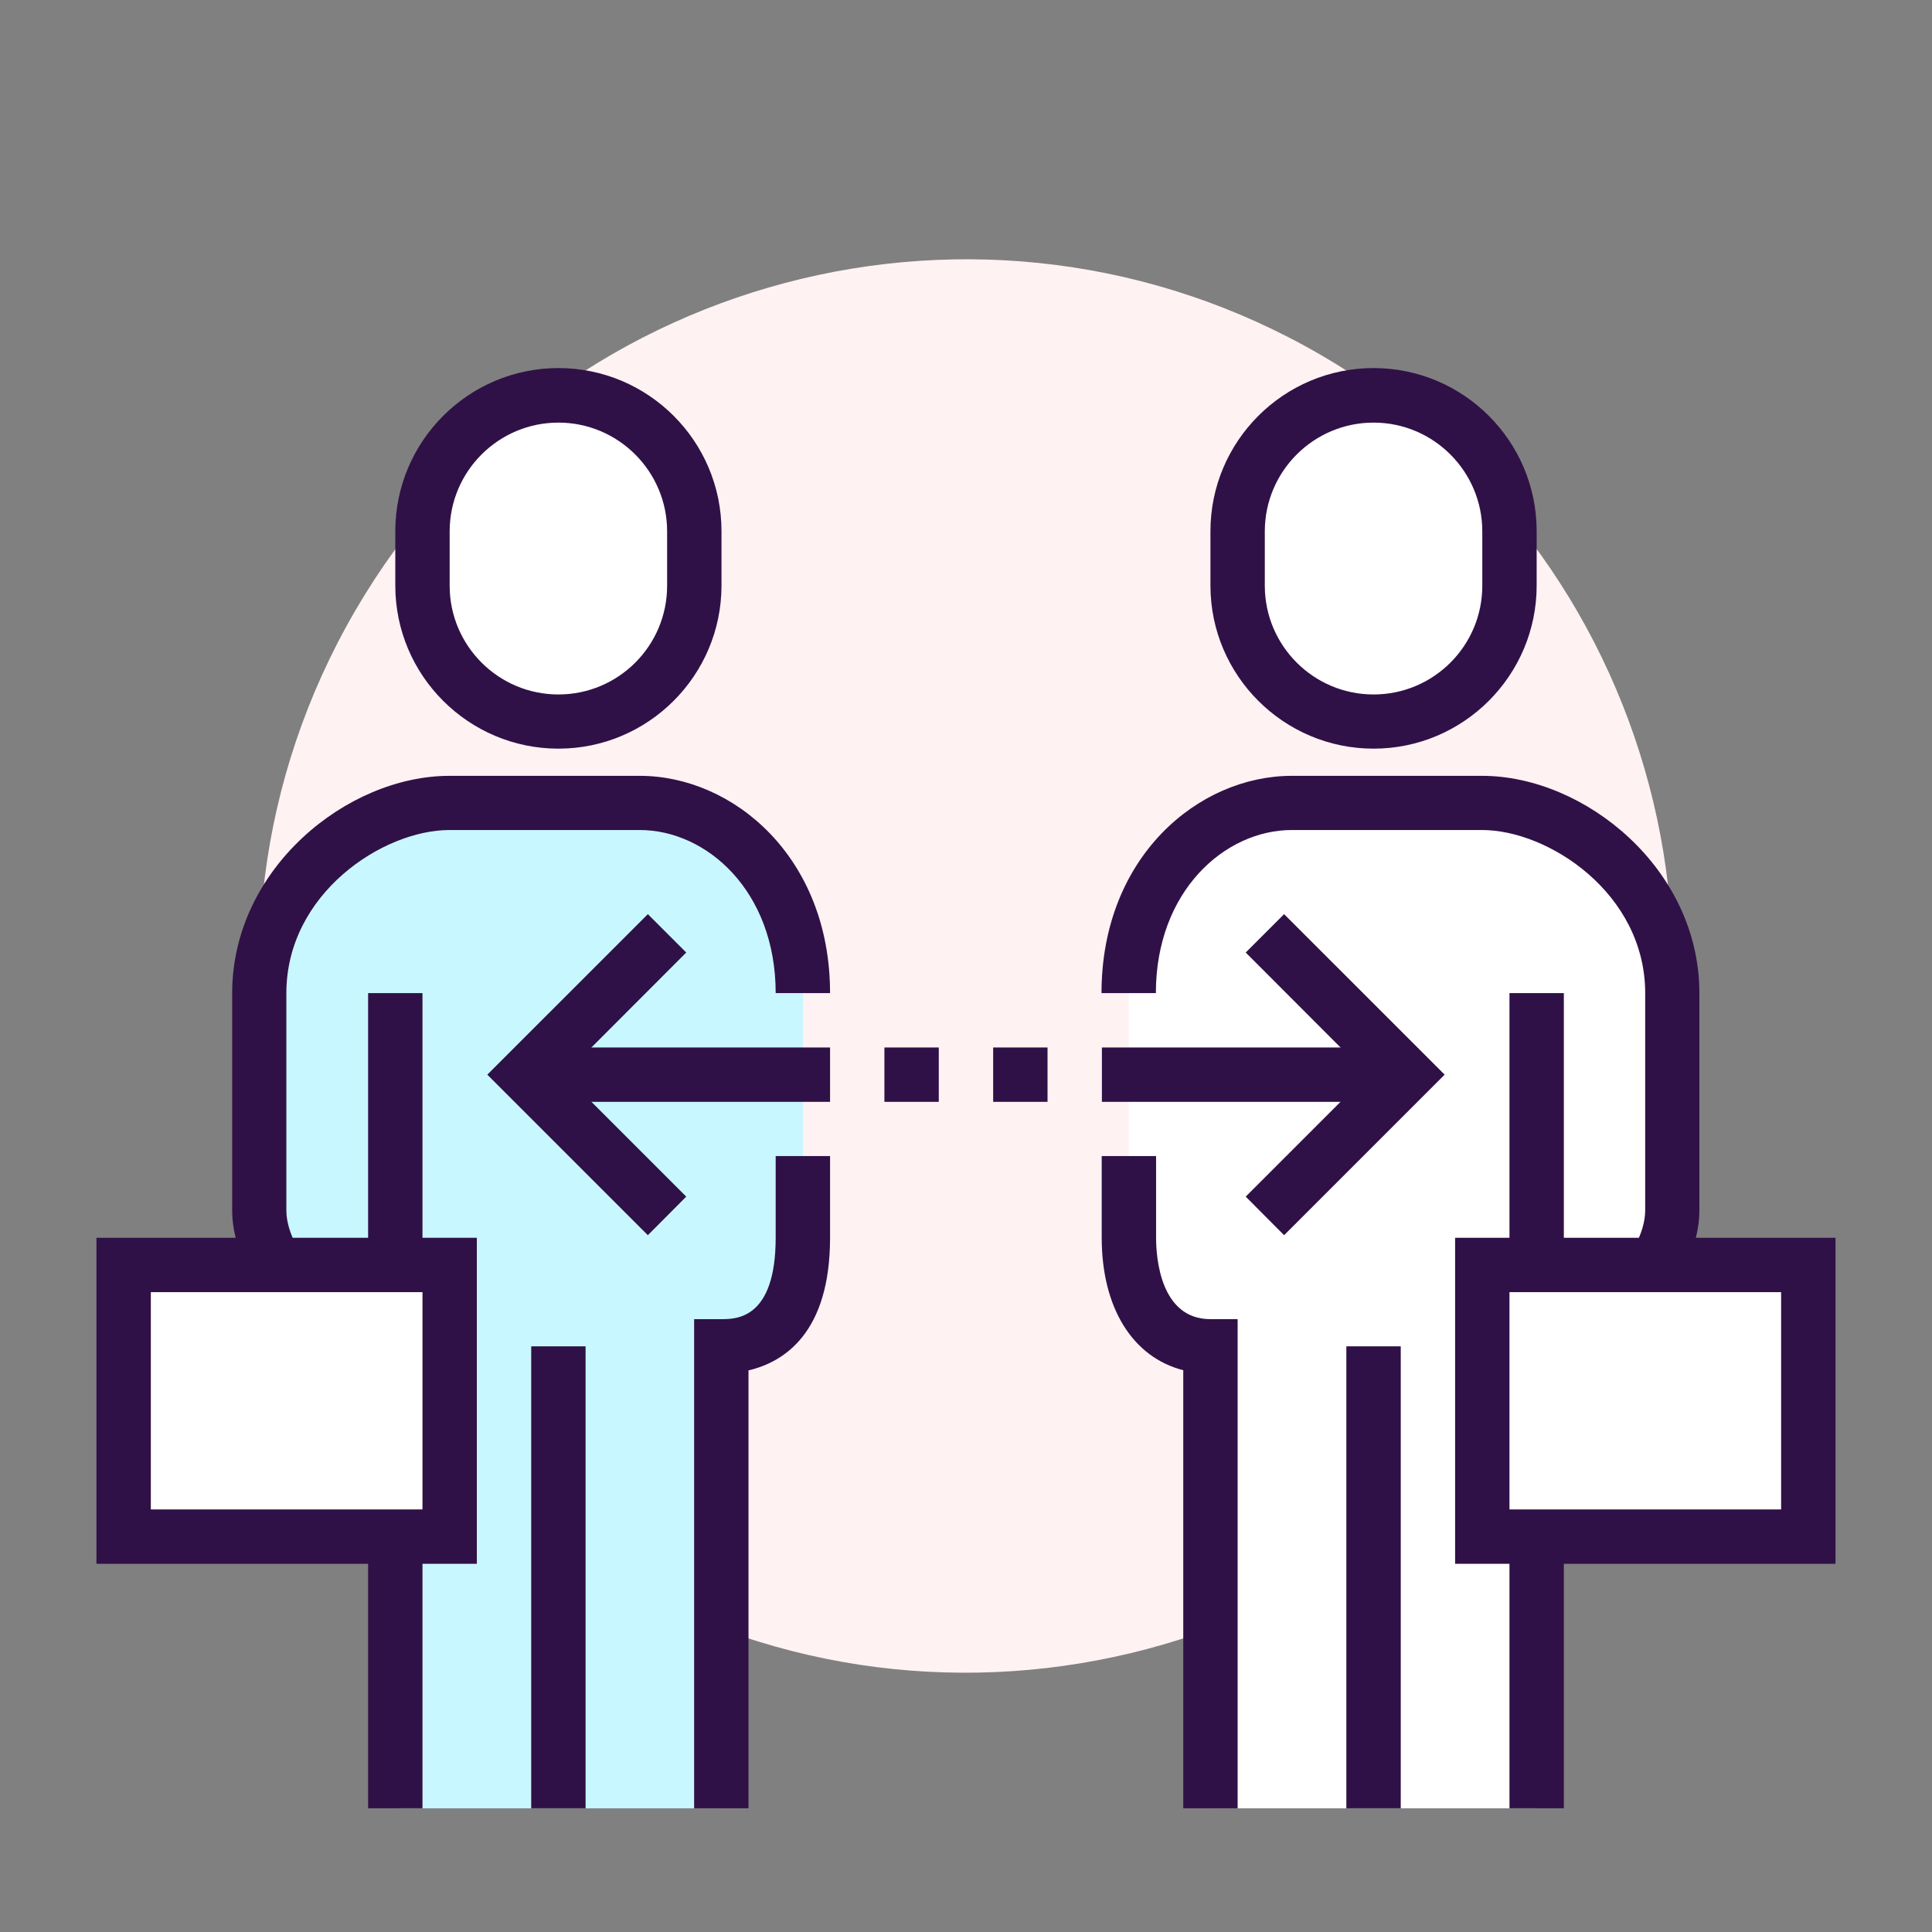
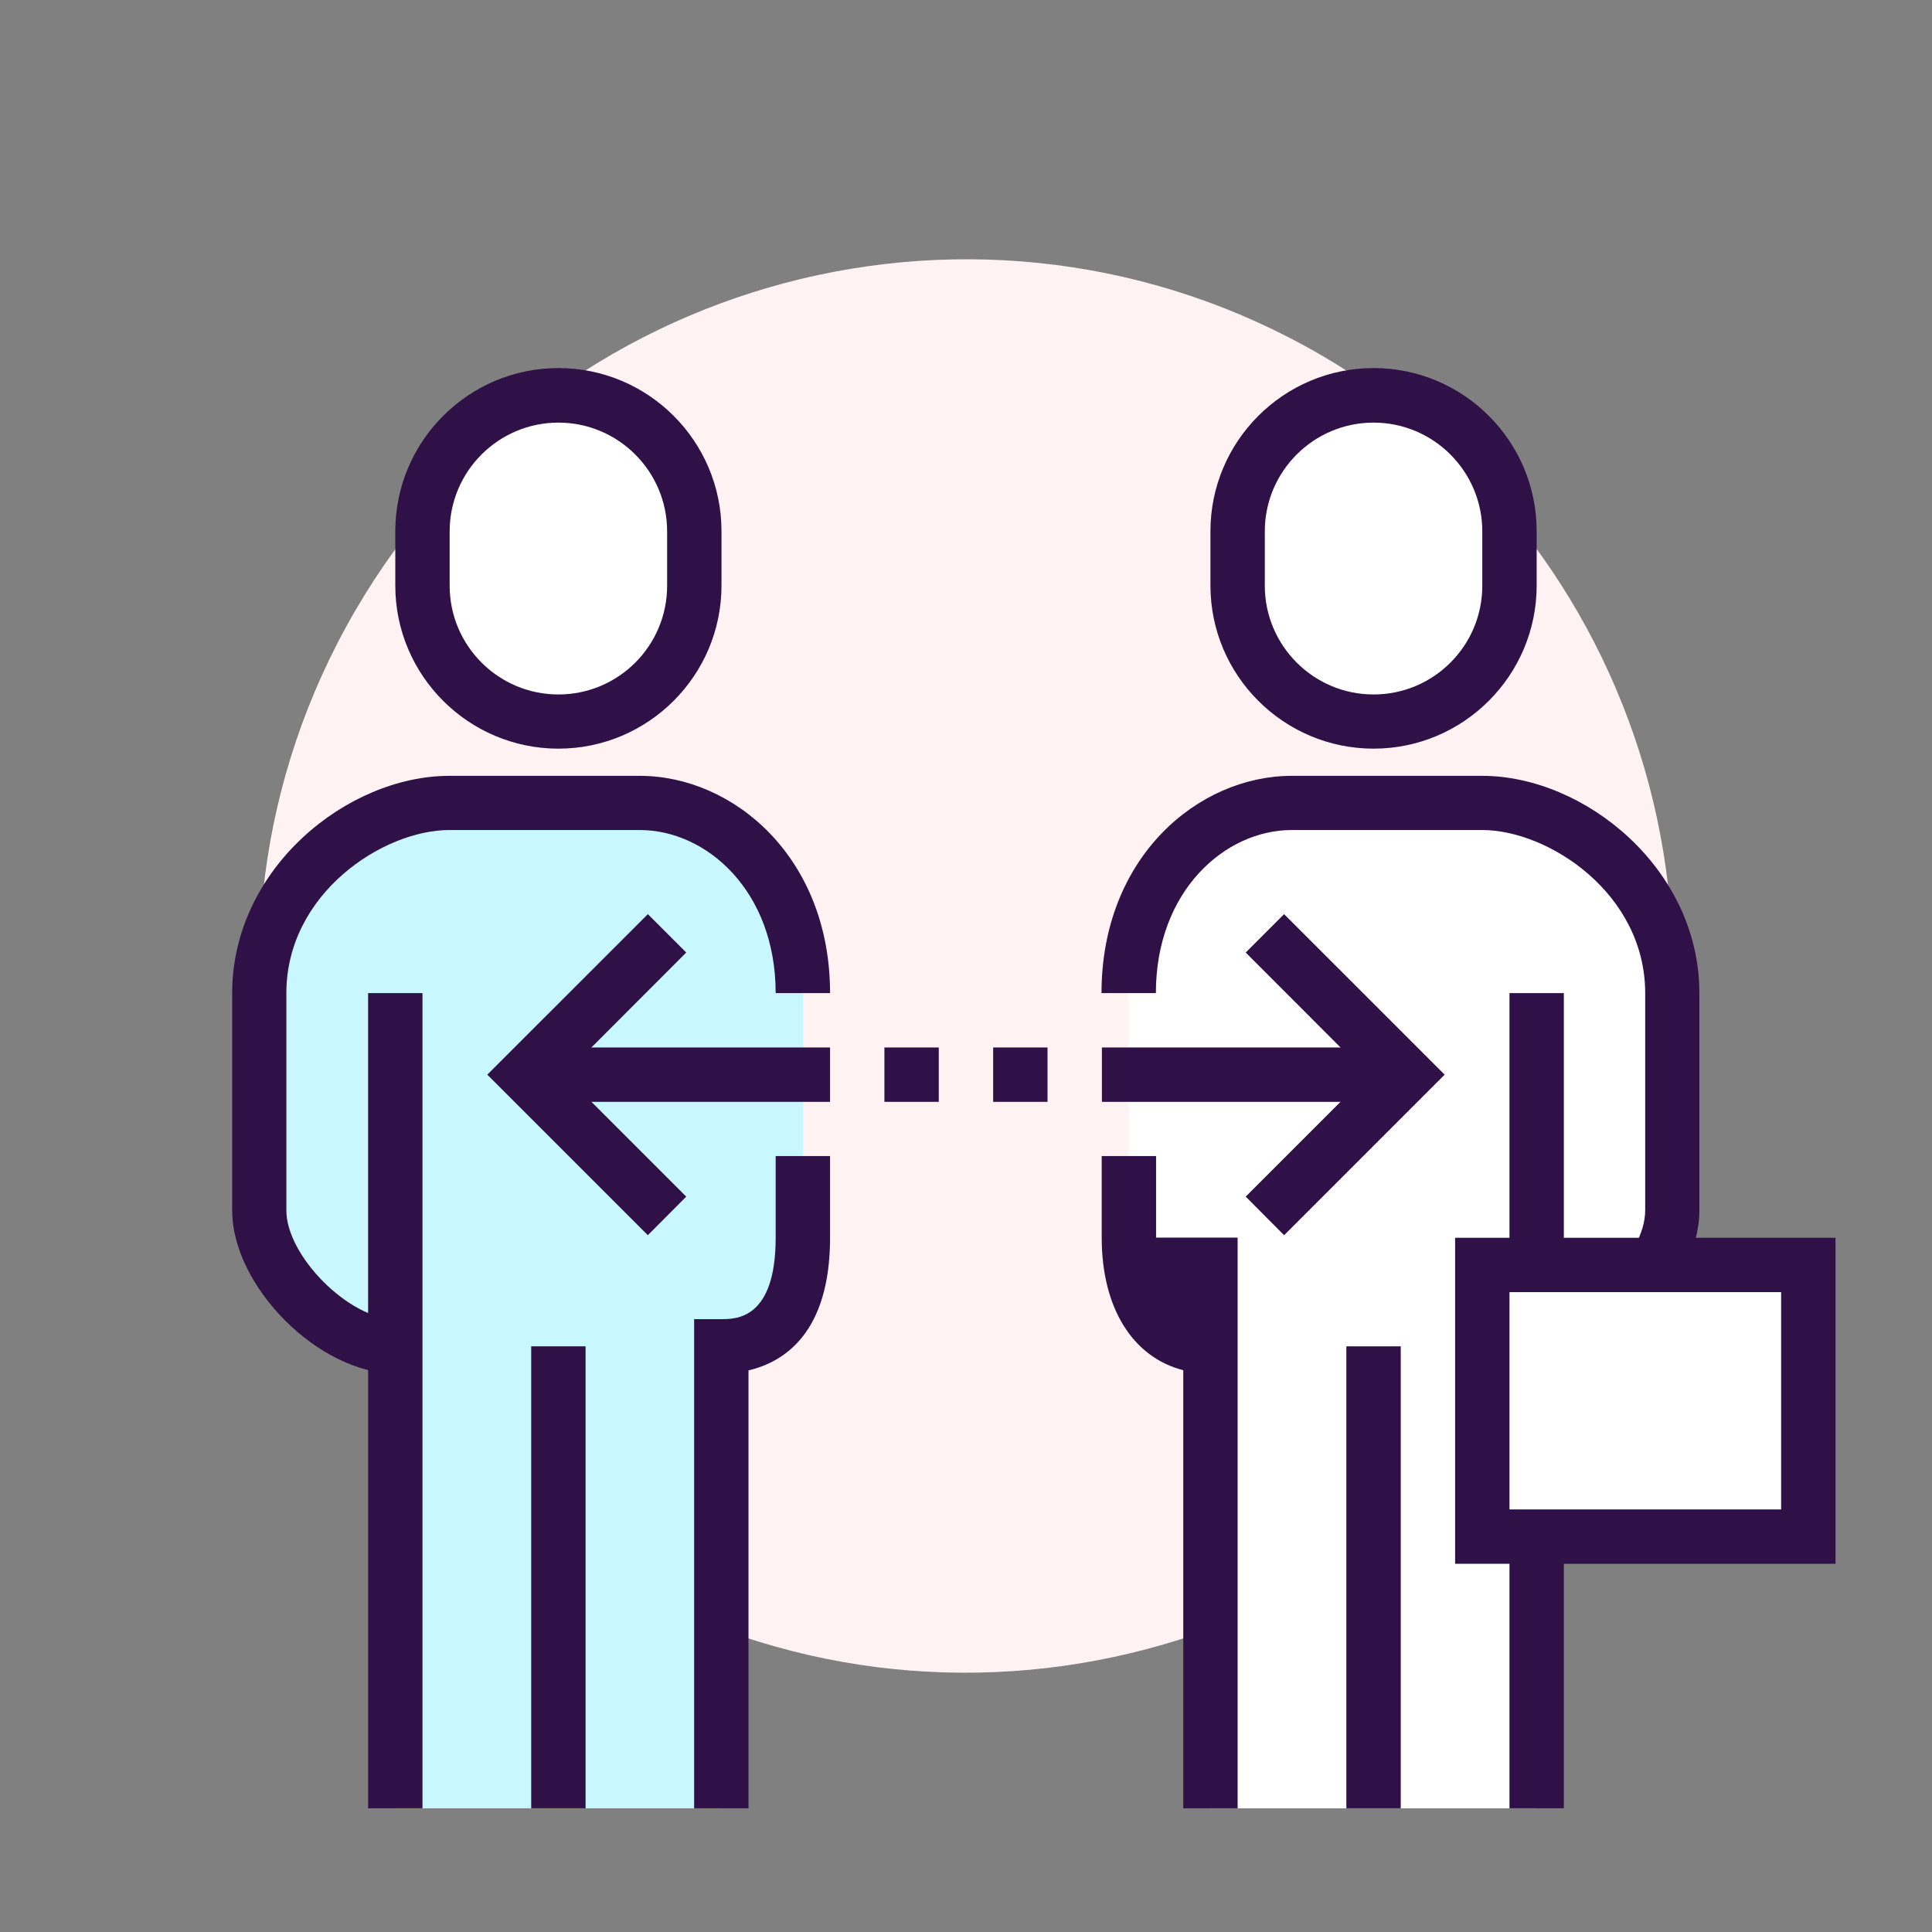
<svg xmlns="http://www.w3.org/2000/svg" width="86" height="86" viewBox="0 0 86 86" fill="none">
  <rect x="0" y="0" width="86" height="86" fill="#808080" stroke="none" />
  <path d="M70.193 58.807C78.923 43.789 73.826 24.538 58.807 15.807C43.789 7.077 24.538 12.175 15.807 27.193C7.077 42.211 12.175 61.462 27.193 70.193C42.211 78.923 61.462 73.826 70.193 58.807Z" fill="#FFF2F3" />
  <path d="M17.596 59.93C14.897 59.93 11.545 56.586 11.545 53.88V44.207C11.545 39.171 16.255 35.737 20.016 35.737H28.486C32.247 35.737 35.746 39.171 35.746 44.207V55.09C35.746 57.788 34.814 59.93 32.116 59.93V80.493H17.604V59.93H17.596Z" fill="#C9F7FF" />
  <path d="M24.856 32.115C28.102 32.115 30.906 29.507 30.906 26.065V23.645C30.906 20.202 28.102 17.594 24.856 17.594C21.61 17.594 18.805 20.202 18.805 23.645V26.065C18.805 29.507 21.61 32.115 24.856 32.115Z" fill="white" />
  <path d="M24.856 33.325C20.858 33.325 17.596 30.071 17.596 26.065V23.645C17.596 19.646 20.85 16.384 24.856 16.384C28.862 16.384 32.116 19.638 32.116 23.645V26.065C32.116 30.063 28.862 33.325 24.856 33.325ZM24.856 18.812C22.191 18.812 20.016 20.979 20.016 23.653V26.073C20.016 28.738 22.183 30.913 24.856 30.913C27.53 30.913 29.696 28.746 29.696 26.073V23.653C29.696 20.987 27.53 18.812 24.856 18.812Z" fill="#2F1147" />
  <path d="M18.806 44.207H16.386V80.493H18.806V44.207Z" fill="#2F1147" />
  <path d="M33.318 80.493H30.898V58.72H32.108C32.77 58.72 34.528 58.72 34.528 55.09V51.459H36.949V55.09C36.949 59.325 34.913 60.625 33.318 61.001V80.493Z" fill="#2F1147" />
  <path d="M26.066 59.93H23.646V80.493H26.066V59.93Z" fill="#2F1147" />
  <path d="M36.949 46.627H24.856V49.047H36.949V46.627Z" fill="#2F1147" />
  <path d="M41.788 46.627H39.368V49.047H41.788V46.627Z" fill="#2F1147" />
  <path d="M28.838 54.983L21.692 47.837L28.838 40.692L30.547 42.4L25.118 47.837L30.547 53.266L28.838 54.983Z" fill="#2F1147" />
  <path d="M46.629 46.627H44.209V49.047H46.629V46.627Z" fill="#2F1147" />
  <path d="M17.596 61.14C14.203 61.14 10.335 57.273 10.335 53.88V44.207C10.335 38.672 15.445 34.535 20.008 34.535H28.478C32.64 34.535 36.949 38.157 36.949 44.207H34.528C34.528 39.661 31.454 36.947 28.478 36.947H20.008C17.048 36.947 12.747 39.776 12.747 44.207V53.88C12.747 55.915 15.552 58.72 17.588 58.72V61.14H17.596Z" fill="#2F1147" />
-   <path d="M20.016 56.3H5.503V68.392H20.016V56.3Z" fill="white" />
-   <path d="M21.226 69.61H4.293V55.098H21.226V69.61ZM6.714 67.19H18.806V57.518H6.714V67.19Z" fill="#2F1147" />
  <path d="M68.394 59.93C70.814 59.93 74.444 56.586 74.444 53.88V44.207C74.444 39.171 69.735 35.737 65.974 35.737H57.504C53.742 35.737 50.243 39.171 50.243 44.207V55.09C50.243 57.788 51.453 59.93 53.873 59.93V80.493H68.386V59.93H68.394Z" fill="white" />
  <path d="M61.142 32.115C57.896 32.115 55.092 29.507 55.092 26.065V23.645C55.092 20.202 57.896 17.594 61.142 17.594C64.388 17.594 67.192 20.202 67.192 23.645V26.065C67.192 29.507 64.388 32.115 61.142 32.115Z" fill="white" />
  <path d="M61.142 33.325C57.144 33.325 53.881 30.071 53.881 26.065V23.645C53.881 19.646 57.135 16.384 61.142 16.384C65.148 16.384 68.402 19.638 68.402 23.645V26.065C68.402 30.063 65.148 33.325 61.142 33.325ZM61.142 18.812C58.476 18.812 56.301 20.979 56.301 23.653V26.073C56.301 28.738 58.468 30.913 61.142 30.913C63.815 30.913 65.982 28.746 65.982 26.073V23.653C65.982 20.987 63.815 18.812 61.142 18.812Z" fill="#2F1147" />
  <path d="M69.612 44.207H67.192V80.493H69.612V44.207Z" fill="#2F1147" />
-   <path d="M55.091 80.493H52.671V60.993C50.431 60.42 49.041 58.237 49.041 55.09V51.459H51.461V55.09C51.461 55.94 51.633 58.72 53.881 58.72H55.091V80.493Z" fill="#2F1147" />
+   <path d="M55.091 80.493H52.671V60.993C50.431 60.42 49.041 58.237 49.041 55.09V51.459H51.461V55.09H55.091V80.493Z" fill="#2F1147" />
  <path d="M62.352 59.93H59.931V80.493H62.352V59.93Z" fill="#2F1147" />
  <path d="M61.142 46.627H49.049V49.047H61.142V46.627Z" fill="#2F1147" />
  <path d="M57.16 54.983L55.451 53.266L60.88 47.837L55.451 42.4L57.16 40.692L64.306 47.837L57.16 54.983Z" fill="#2F1147" />
  <path d="M68.393 61.14V58.72C70.429 58.72 73.233 55.915 73.233 53.88V44.207C73.233 39.776 68.933 36.947 65.973 36.947H57.503C54.526 36.947 51.452 39.661 51.452 44.207H49.032C49.032 38.149 53.341 34.535 57.503 34.535H65.973C70.543 34.535 75.645 38.672 75.645 44.207V53.88C75.645 57.273 71.778 61.14 68.385 61.14H68.393Z" fill="#2F1147" />
  <path d="M65.974 68.4H80.486V56.308H65.974V68.4Z" fill="white" />
  <path d="M81.705 69.61H64.772V55.098H81.705V69.61ZM67.192 67.19H79.284V57.518H67.192V67.19Z" fill="#2F1147" />
</svg>